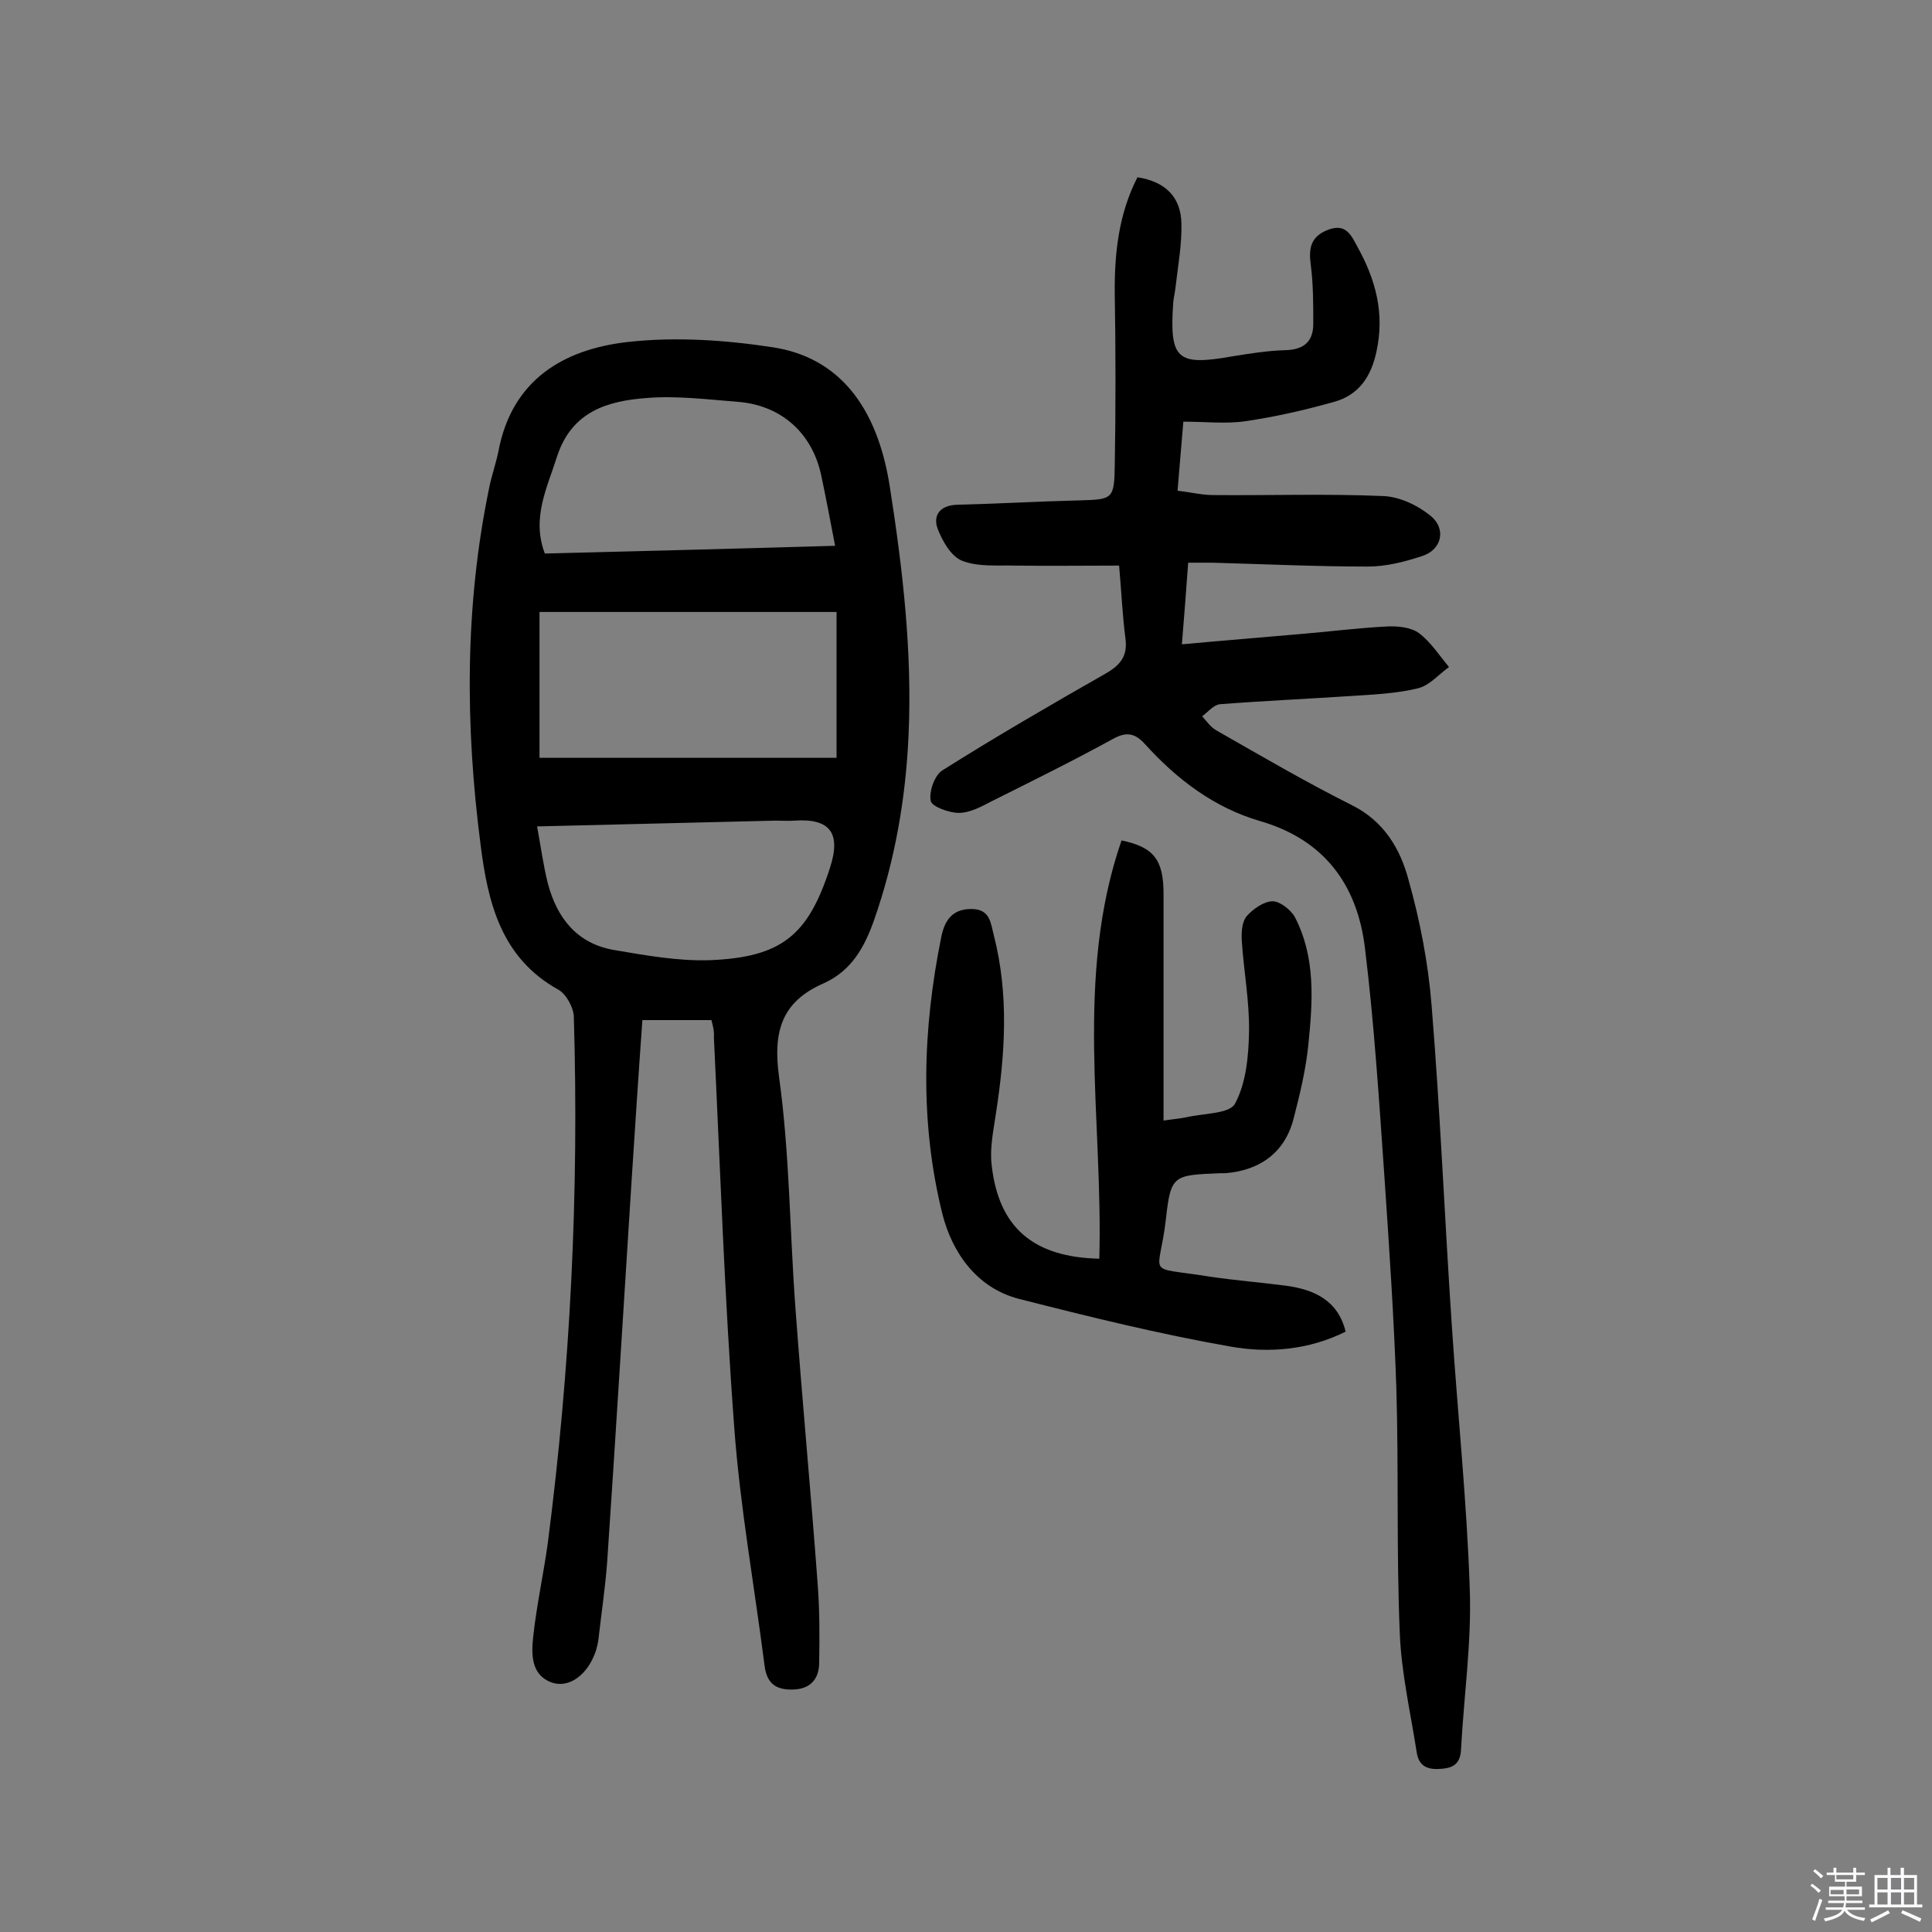
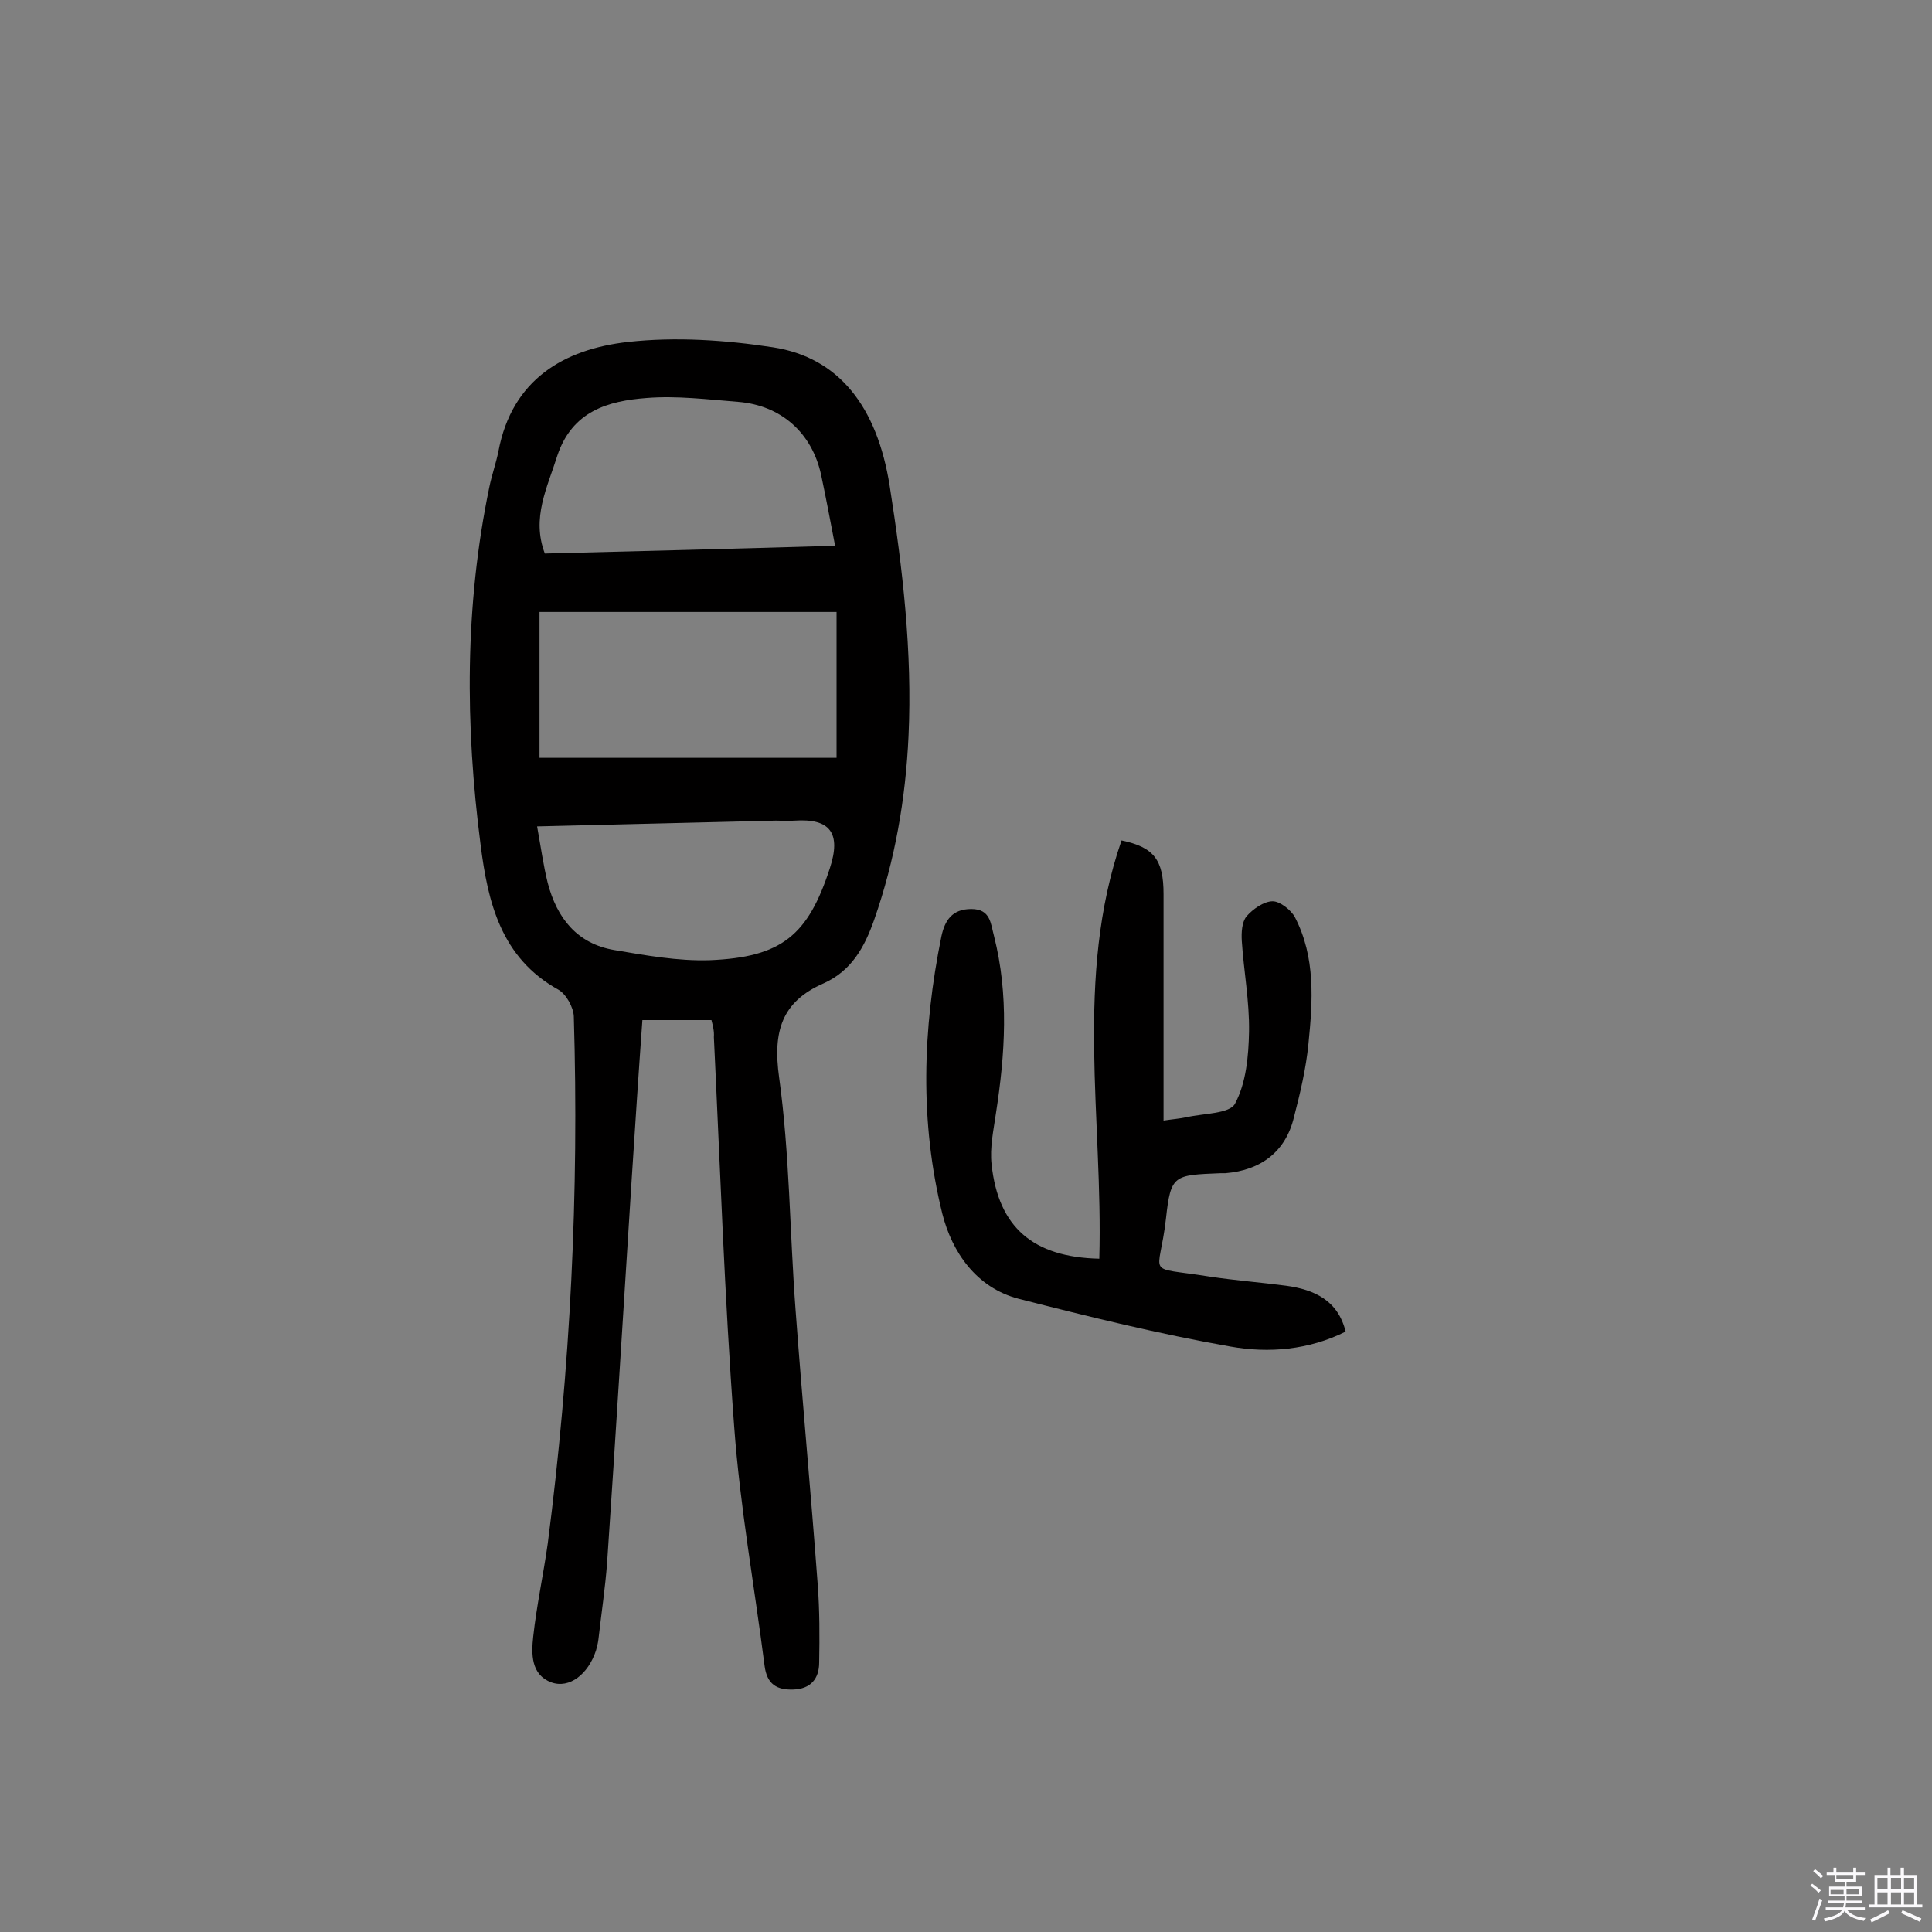
<svg xmlns="http://www.w3.org/2000/svg" enable-background="new 0 0 400 400" viewBox="0 0 400 400">
  <rect x="0" y="0" width="400" height="400" fill="#808080" stroke="none" />
  <path d="m374.8 390.4.4-.4c.7.5 1.3 1 1.8 1.4l-.5.5c-.5-.6-1.1-1.1-1.7-1.5zm1 7.3-.6-.3c.5-1.4 1.1-2.8 1.5-4.3.2.1.4.2.6.3-.5 1.3-1 2.8-1.5 4.3zm-.4-10.3.4-.4c.4.3 1 .8 1.7 1.4l-.5.5c-.4-.5-1-1-1.6-1.5zm2.5.3h1.7v-1h.6v1h3.5v-1h.6v1h1.8v.5h-1.8v1.4h-2v1h3.2v2h-3.2v.9h3.3v.5h-3.4c0 .3-.1.6-.1.9h4v.5h-3.7c.7.9 1.9 1.5 3.8 1.7-.1.2-.2.4-.3.6-2.1-.4-3.5-1.1-4-2.1-.4 1-1.8 1.7-4 2.2-.1-.2-.2-.4-.3-.6 2.1-.4 3.4-1 3.8-1.8h-3.4v-.5h3.6c.1-.3.1-.6.2-.9h-3.3v-.5h3.4c0-.3 0-.6 0-.9h-3.2v-2h3.3v-1h-2.1v-1.4h-1.7v-.5zm1.1 3.5v1h2.7c0-.3 0-.4 0-.4 0-.1 0-.2 0-.2 0-.1 0-.2 0-.3h-2.7zm1.2-3v.9h3.5v-.9zm4.7 3h-2.6v.6.4h2.6z" fill="#fbfafc" />
  <path d="m393.6 386.7h.6v1.5h2.7v6.1h1.1v.6h-11v-.6h1.1v-6.1h2.7v-1.5h.6v1.5h2.1v-1.5zm-2.7 8.8.4.6c-1.2.6-2.5 1.3-3.8 1.9-.1-.2-.2-.4-.3-.6 1.2-.6 2.5-1.2 3.7-1.9zm-2.2-6.7v2.4h2.1v-2.4zm0 3v2.5h2.1v-2.5zm2.8-3v2.4h2.1v-2.4zm0 3v2.5h2.1v-2.5zm6 6.1c-1.4-.7-2.7-1.3-3.9-1.8l.3-.6c1.5.6 2.7 1.2 3.9 1.7zm-1.2-9.1h-2.1v2.4h2.1zm-2.1 3v2.5h2.1v-2.5z" fill="#fbfafc" />
  <g fill="#010000">
    <path d="m147.3 211.2c-4.8 0-9.4 0-14.3 0-.8 11.1-1.5 21.9-2.2 32.7-1.7 26.5-3.3 53.1-5.1 79.6-.4 5.3-1.2 10.6-1.8 15.9-.1.8-.3 1.6-.5 2.3-1.6 4.9-5.5 8-9.3 6.6-4.2-1.6-4.1-5.9-3.7-9.5.7-6.4 2.1-12.8 3-19.2 4.7-36.3 6.5-72.7 5.4-109.2-.1-1.9-1.6-4.6-3.2-5.5-11.9-6.6-14.6-18.1-16.1-30-3.2-24.7-3.3-49.5 1.8-74 .5-2.5 1.4-5 1.9-7.5 2.8-14.8 13.5-21.1 26.8-22.6 9.9-1.1 20.2-.4 30 1.1 13.7 2.1 21.6 12.3 24.2 28.7 2.7 17.2 4.7 34.4 3.9 51.8-.6 13-2.8 25.7-7.1 38-2 5.7-4.7 10.6-10.5 13.2-8.7 3.8-10.5 10-9.2 19.4 2.2 15.9 2.2 32 3.4 48 1.4 19.1 3.2 38.1 4.6 57.1.4 5.3.4 10.7.3 16.1 0 3.4-1.8 5.5-5.4 5.6-3.4.1-5.4-1.1-5.9-4.9-2.1-16.5-5.1-33-6.3-49.6-2-26.8-2.9-53.7-4.2-80.6.1-1.2-.2-2.3-.5-3.5zm-35.6-84.5v30.2h61.5c0-10.1 0-19.9 0-30.2-20.6 0-41 0-61.5 0zm1.1-12.1c19.9-.5 39.7-1 60.1-1.6-1-5.2-1.9-10-2.9-14.7-1.9-8.7-8.3-14.4-17.2-15.1-6.3-.5-12.7-1.3-18.9-.8-8 .6-15.4 2.7-18.5 11.9-2.1 6.7-5.4 12.9-2.6 20.3zm-1.6 56.5c.8 4.4 1.3 8.1 2.2 11.7 1.9 7.3 6.1 12.6 13.8 13.9 6.5 1.1 13.1 2.3 19.7 2.1 15-.6 20.4-5.2 24.9-19 2.4-7.3.1-10.4-7.3-9.9-1.3.1-2.6 0-3.9 0-16.1.4-32.3.8-49.4 1.2z" />
-     <path d="m231.7 117.1c-7.4 0-14.5.1-21.5 0-3.7-.1-7.7.3-11-1-2.3-.9-4.1-4.1-5.1-6.7-1-2.9.7-4.8 4.1-4.9 8.4-.2 16.9-.7 25.3-.9 6.8-.2 7.2-.2 7.3-7.2.2-11.8.2-23.6 0-35.4-.1-8.5.8-16.7 4.7-24.3 5.8.9 9 4.1 9.1 9.6.1 4.3-.7 8.7-1.2 13-.1 1.1-.4 2.2-.5 3.4-.8 11.7.8 13.1 12.1 11.1 3.7-.6 7.4-1.2 11.1-1.3 3.9-.1 5.8-1.8 5.8-5.5 0-4 0-8.1-.5-12-.5-3.5-.1-6 3.5-7.4 3.8-1.5 4.9 1.2 6.2 3.6 3.7 6.7 5.6 13.6 3.9 21.5-1.1 5.3-3.7 9.1-8.8 10.5-6 1.7-12.2 3.1-18.3 4-4.1.6-8.4.1-12.9.1-.4 4.9-.8 9.3-1.2 14.3 2.7.3 5 .9 7.4.9 11.7.1 23.4-.3 35.1.2 3.4.1 7.2 1.9 9.9 4.1 3.3 2.7 2.3 7-1.7 8.3-3.6 1.2-7.5 2.2-11.3 2.2-10.7 0-21.4-.5-32.1-.8-1.6 0-3.2 0-5.1 0-.4 5.6-.8 10.7-1.3 16.9 8.6-.8 16.4-1.4 24.2-2.1 6.1-.5 12.2-1.3 18.4-1.6 2.2-.1 4.9.2 6.5 1.4 2.4 1.8 4.2 4.6 6.2 7-2.1 1.5-4 3.8-6.4 4.4-4.5 1.1-9.3 1.3-13.9 1.6-9 .6-18.1 1-27.1 1.7-1.3.1-2.5 1.6-3.7 2.5.9 1 1.7 2.2 2.9 2.9 9.3 5.3 18.5 10.7 28.1 15.5 6.6 3.3 10 9 11.7 15.4 2.4 8.5 4.1 17.3 4.8 26.1 1.8 22.1 2.7 44.3 4.2 66.5 1.2 18.1 3.1 36.2 3.7 54.3.4 10.9-1.2 22-1.8 33-.1 2.8-1.2 4-4 4.2-2.9.3-4.8-.5-5.2-3.5-1.3-8.3-3.2-16.5-3.5-24.8-.7-16.8-.2-33.7-.7-50.5-.5-14.7-1.5-29.5-2.5-44.2-1.1-15.7-2.1-31.4-4-46.9-1.6-13.3-8.6-22.5-21.7-26.3-9.6-2.8-17.3-8.7-23.9-16-2.1-2.3-3.9-2.5-6.6-1-8.2 4.5-16.7 8.7-25.1 12.9-2.1 1.1-4.5 2.4-6.8 2.4-2 0-5.6-1.3-5.8-2.5-.4-1.9.8-5.3 2.4-6.3 11.1-7 22.5-13.6 33.9-20.1 3.1-1.8 4.5-3.7 4-7.3-.6-4.6-.8-9.3-1.3-15z" />
    <path d="m227.6 260.6c.8-28.9-5.2-58.2 4.6-86.6 6.7 1.4 8.7 4 8.7 11.1v41.4 5.5c2-.3 3.4-.4 4.8-.7 3.5-.8 8.9-.7 10-2.8 2.3-4.3 2.8-9.8 2.9-14.9.1-6.3-1.1-12.6-1.5-18.8-.1-1.7 0-3.9 1-5.1 1.3-1.5 3.6-3.1 5.4-3.1 1.5 0 3.8 1.8 4.6 3.3 4.3 8.3 3.7 17.3 2.8 26.2-.5 5.1-1.7 10.2-3 15.2-1.7 7.1-6.8 11-14.2 11.6-.3 0-.6 0-1 0-9.7.4-10.3.3-11.3 9.4-1.4 12.4-4.7 9.8 9 12 5.3.8 10.6 1.2 15.9 1.9 5.8.8 10.7 3 12.3 9.5-7.6 3.8-15.9 4.5-23.8 3.1-14.8-2.6-29.4-6.2-43.9-9.9-8.8-2.3-13.8-9.7-15.8-17.6-4.7-19-4.1-38.2-.2-57.4.7-3.3 2.2-5.7 6.2-5.7s4 3 4.7 5.6c3.1 12.2 2.3 24.4.4 36.7-.5 3.5-1.3 7.1-.9 10.6 1.4 13 8.6 19.2 22.3 19.5z" />
  </g>
</svg>